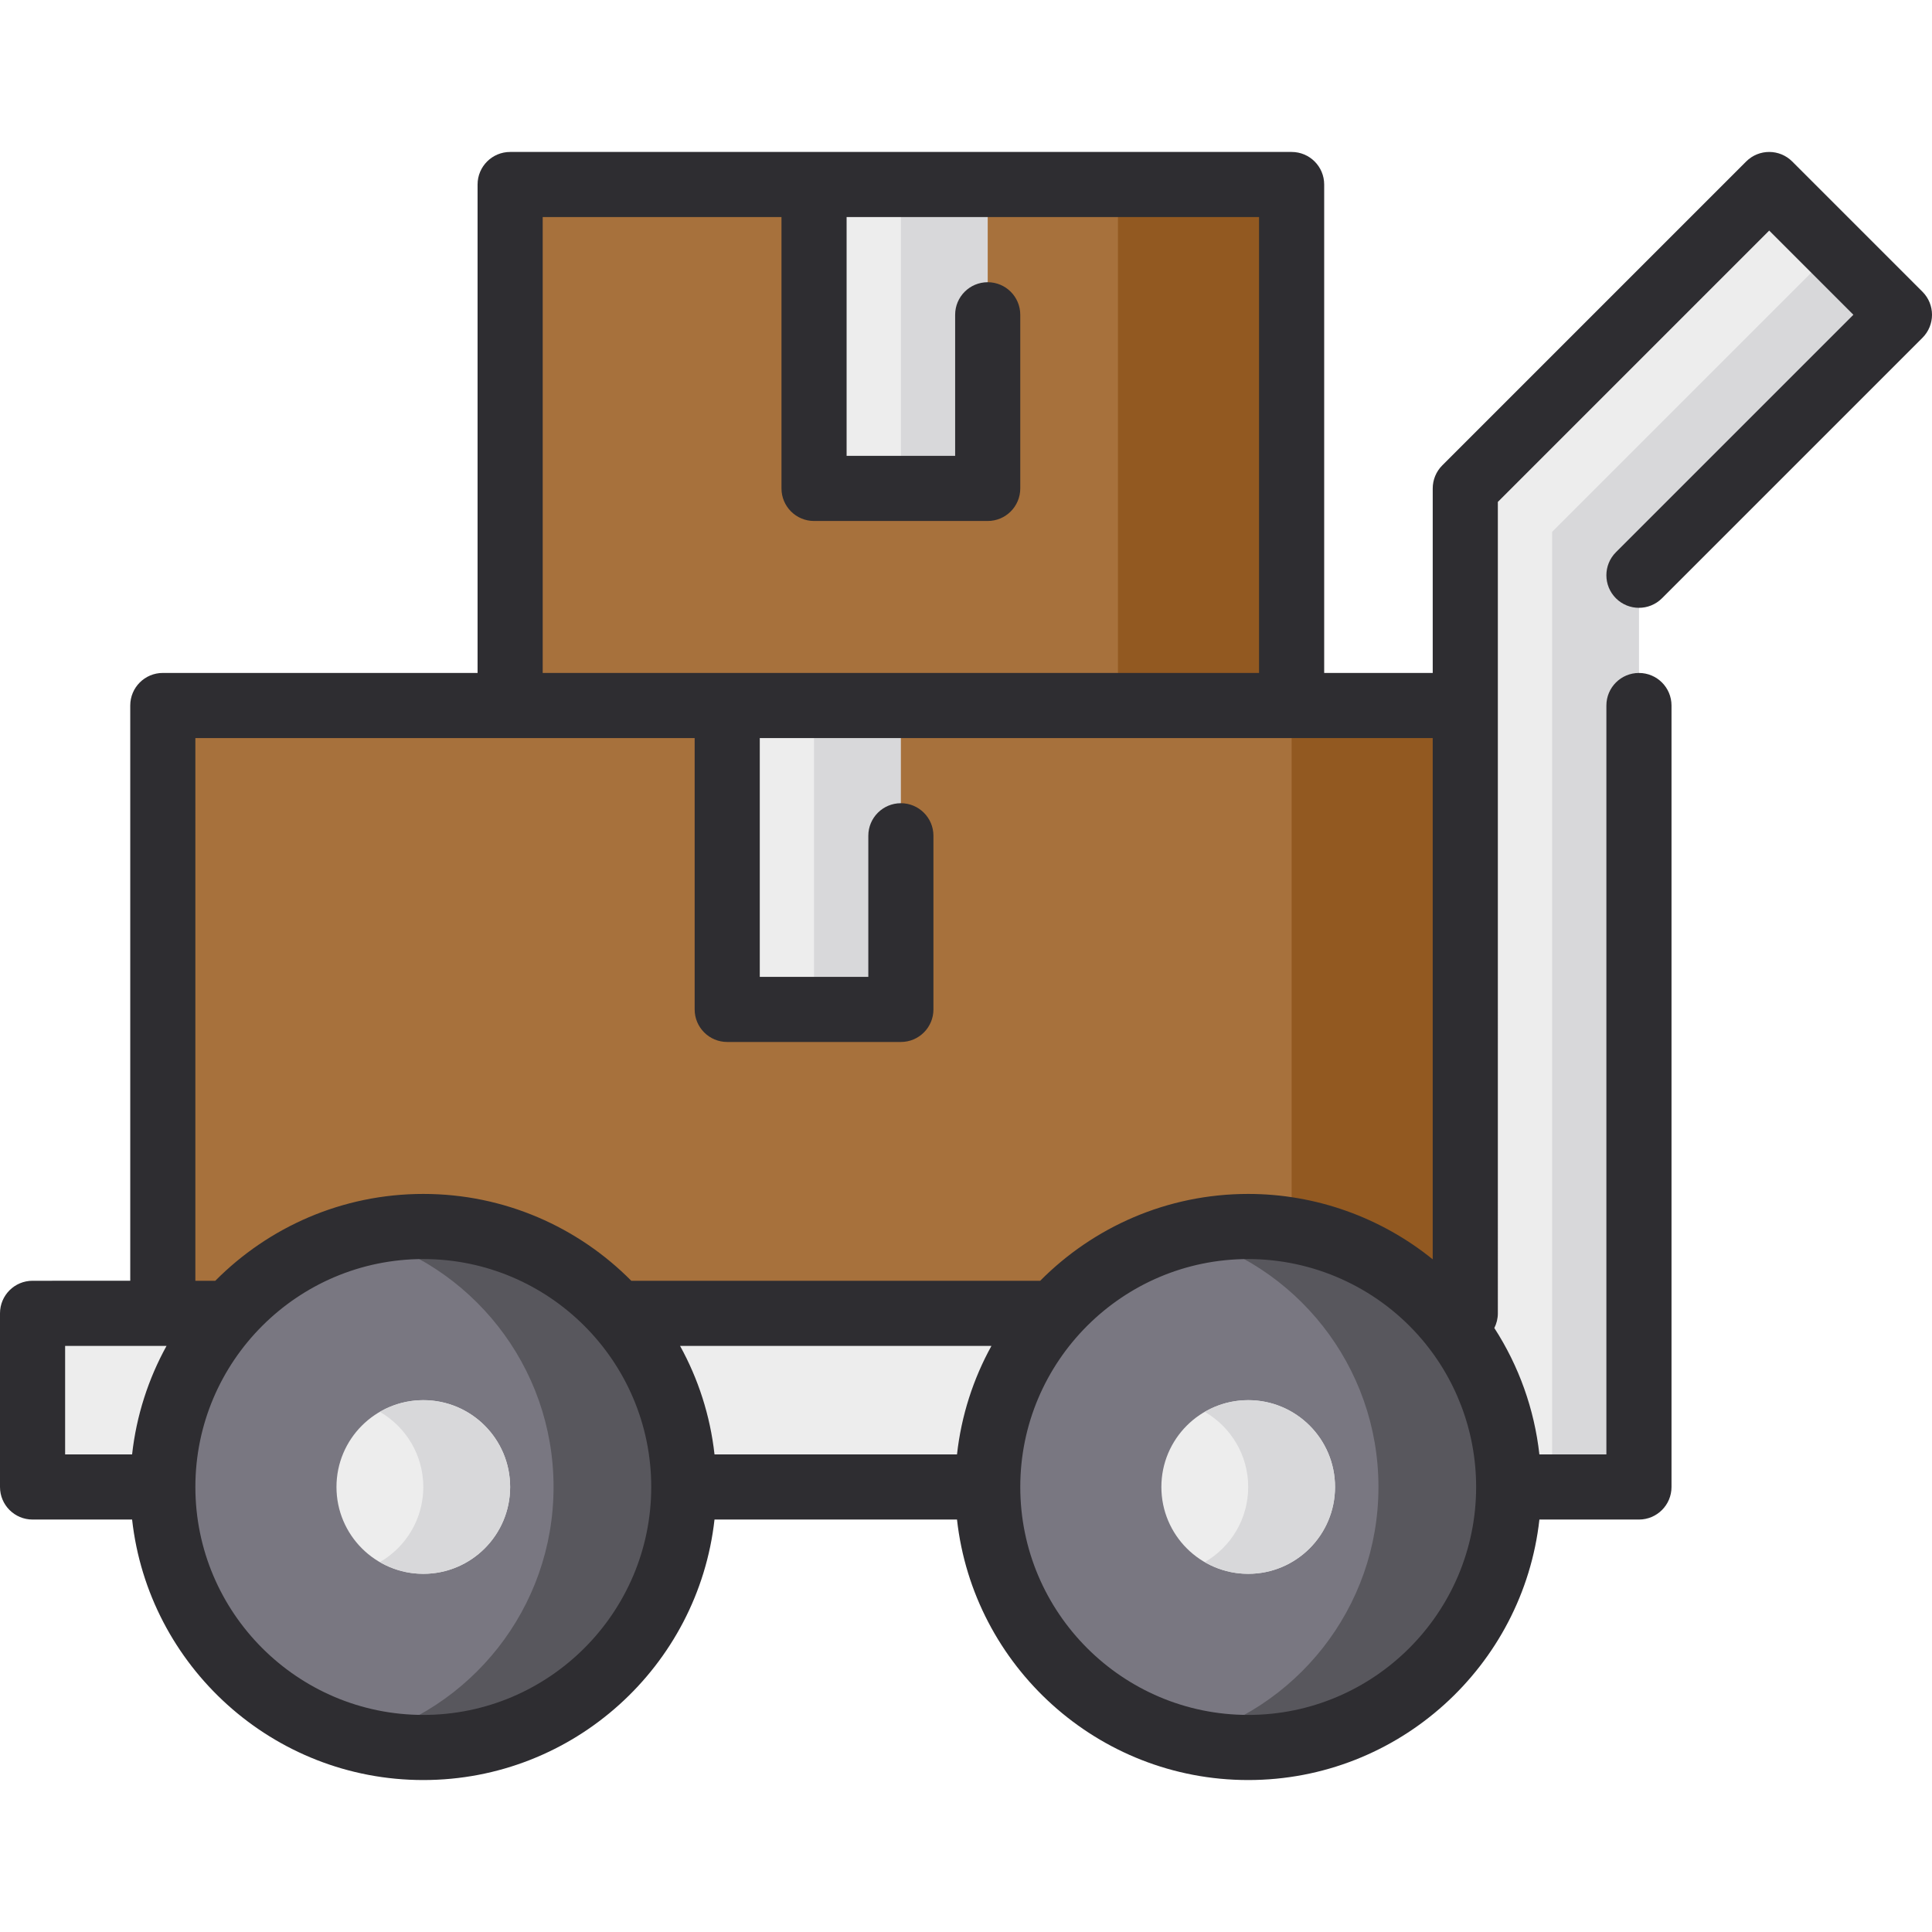
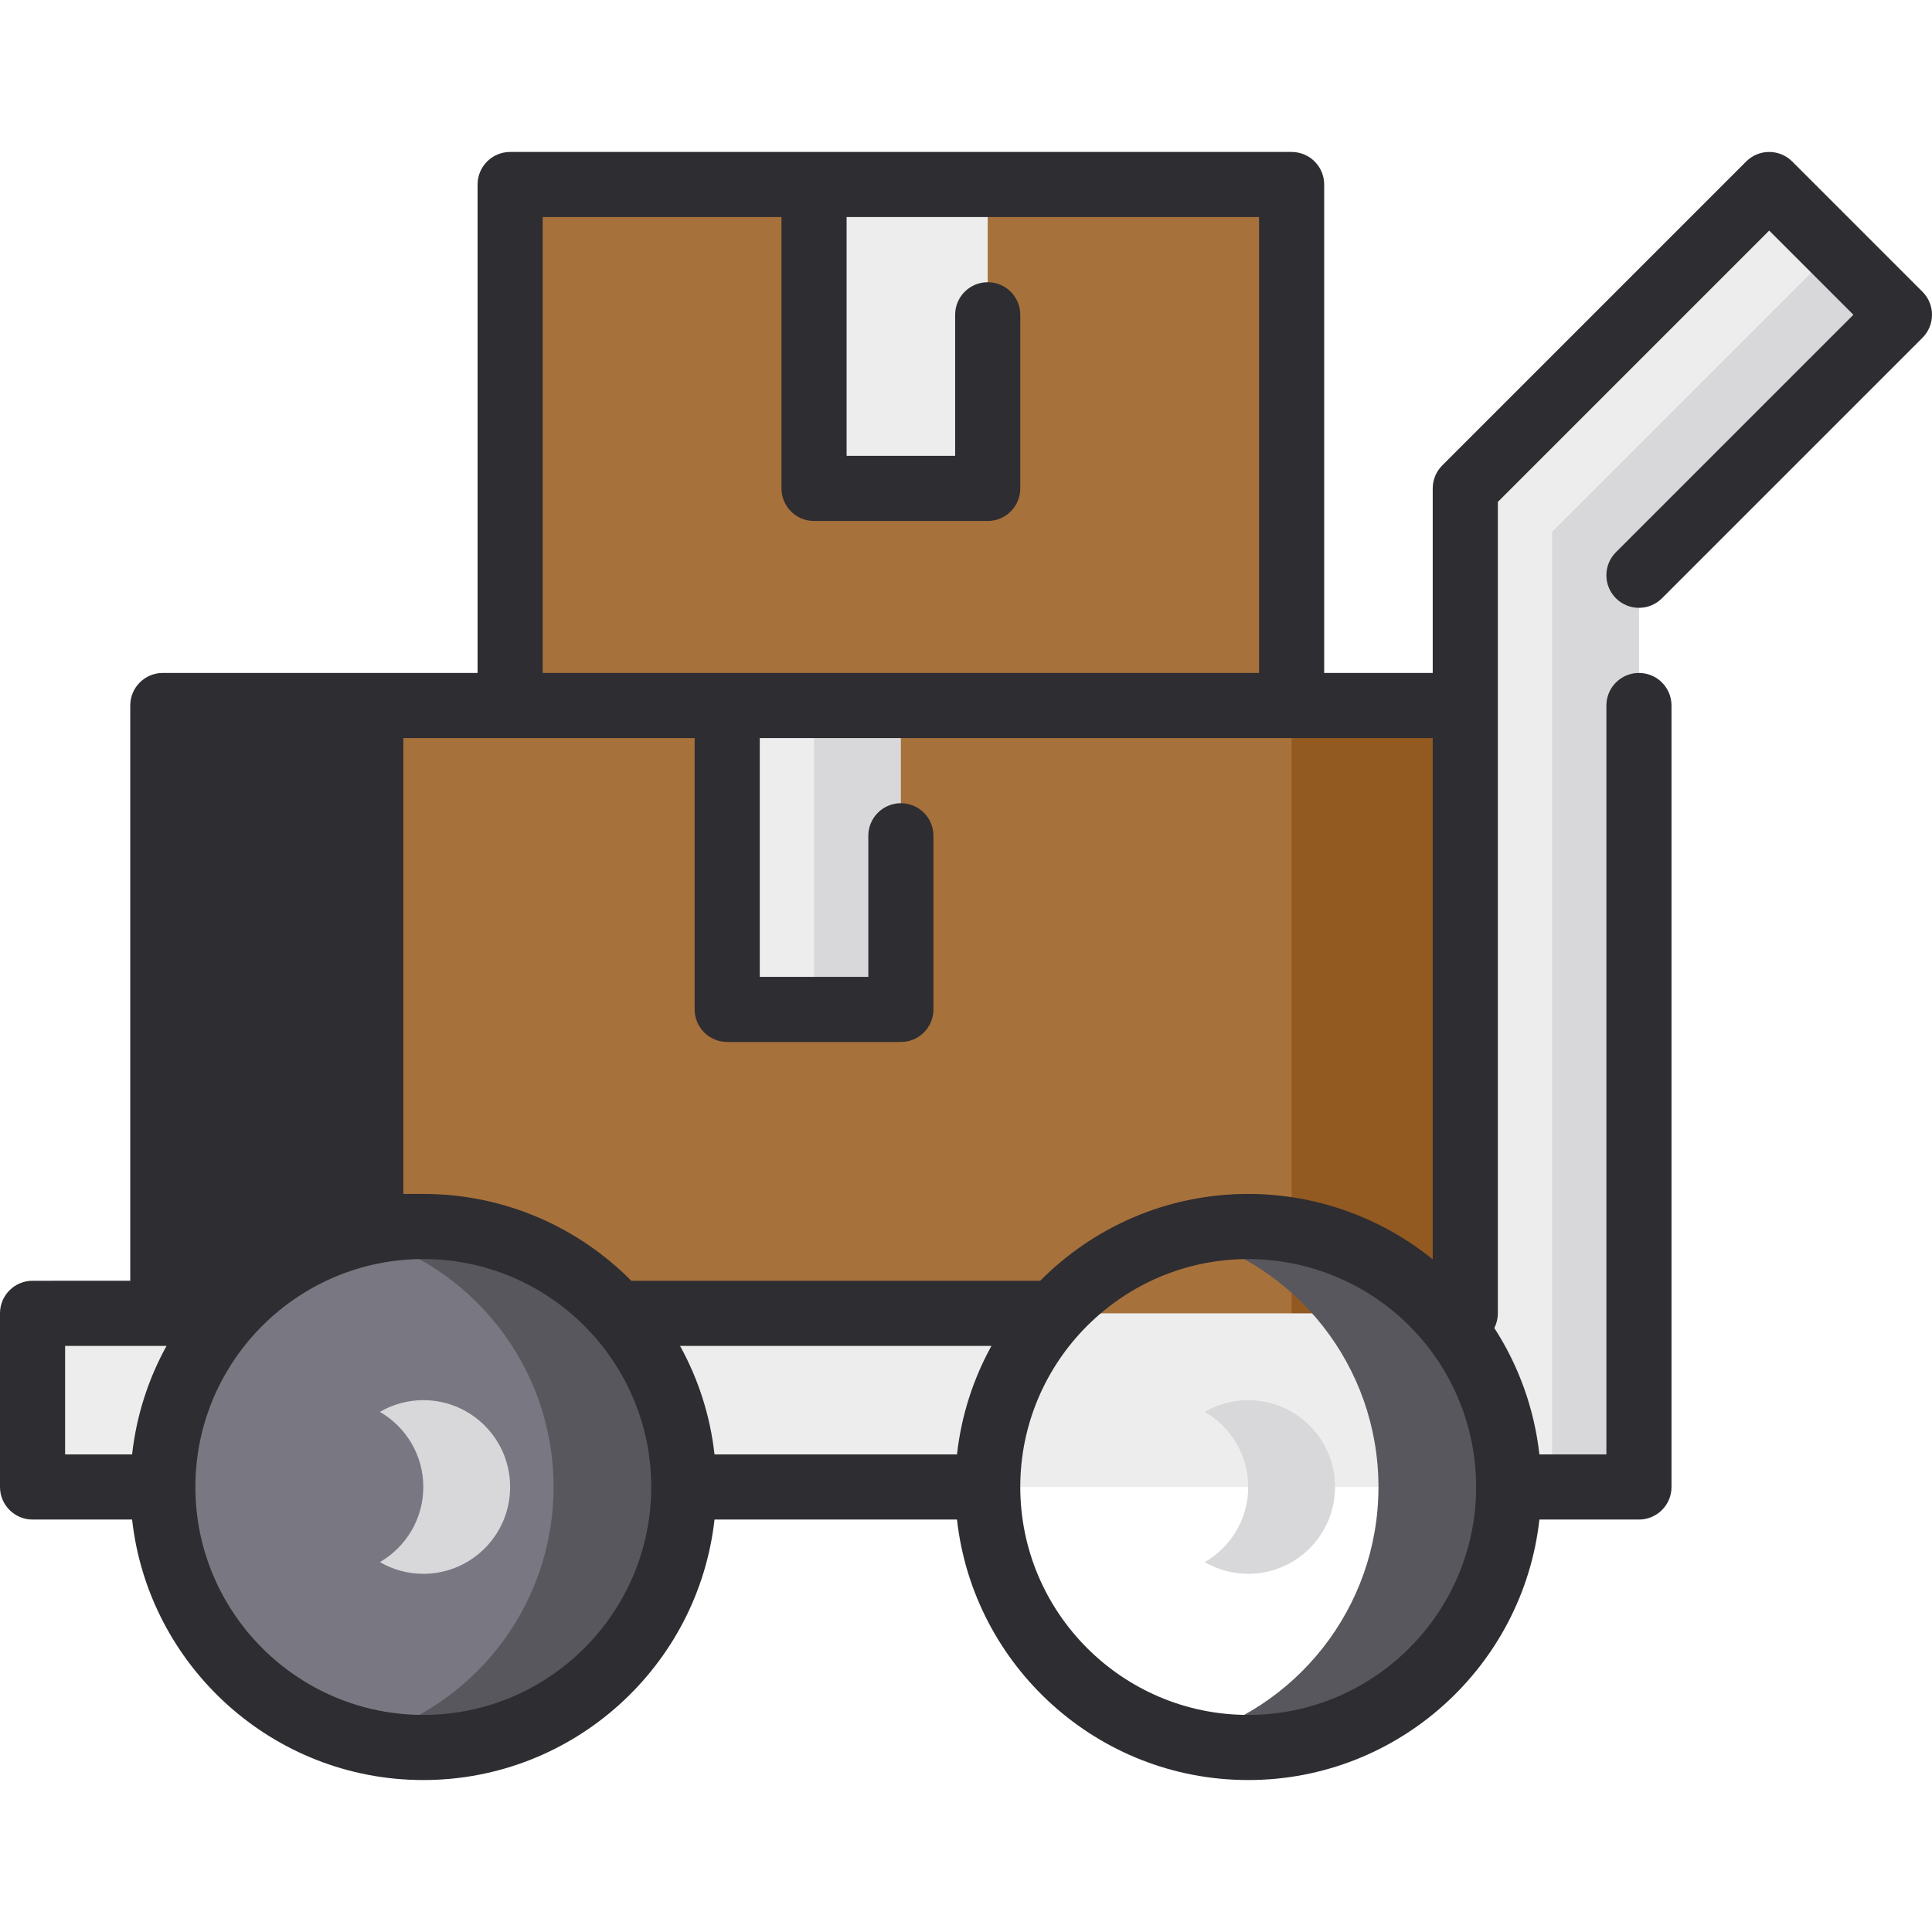
<svg xmlns="http://www.w3.org/2000/svg" version="1.1" id="Layer_1" x="0px" y="0px" viewBox="0 0 512 512" style="enable-background:new 0 0 512 512;" xml:space="preserve">
  <rect x="135.191" y="48.899" style="fill:#EDEDED;" width="207.101" height="149.573" />
-   <rect x="238.742" y="48.899" style="fill:#D8D8DA;" width="34.517" height="92.045" />
  <polygon style="fill: #a7713c;" points="261.753,48.899 261.753,129.438 215.73,129.438 215.73,48.899 135.191,48.899   135.191,198.472 342.292,198.472 342.292,48.899 " />
-   <rect x="296.27" y="48.899" style="fill: #925921;" width="46.022" height="149.573" />
  <polygon style="fill:#EDEDED;" points="43.146,198.472 192.718,186.966 238.742,186.966 399.82,198.472 399.82,359.55   43.146,359.55 " />
  <polygon style="fill:#D8D8DA;" points="250.247,279.011 215.73,279.011 215.73,186.966 238.742,186.966 250.247,198.472 " />
  <polygon style="fill: #a7713c;" points="238.742,186.966 238.742,267.505 192.719,267.505 192.719,186.966 43.146,186.966   43.146,359.55 399.82,359.55 399.82,186.966 " />
  <rect x="342.292" y="186.966" style="fill: #925921;" width="57.528" height="172.584" />
  <polygon style="fill:#EDEDED;" points="468.854,48.899 388.315,129.438 388.315,348.045 8.629,348.045 8.629,394.067   434.337,394.067 434.337,152.449 503.371,83.416 " />
  <polygon style="fill:#D8D8DA;" points="486.112,66.157 411.326,140.944 411.326,394.067 434.337,394.067 434.337,152.449   503.371,83.416 " />
  <circle style="fill:#797781;" cx="112.18" cy="394.067" r="69.034" />
-   <circle style="fill:#EDEDED;" cx="112.18" cy="394.067" r="23.011" />
-   <circle style="fill: #797781;" cx="330.787" cy="394.067" r="69.034" />
  <g>
    <path style="fill:#58575D;" d="M112.18,325.034c-5.959,0-11.743,0.755-17.258,2.176c29.774,7.664,51.775,34.692,51.775,66.858   s-22.001,59.195-51.775,66.858c5.516,1.42,11.3,2.176,17.258,2.176c38.126,0,69.034-30.908,69.034-69.034   S150.306,325.034,112.18,325.034z" />
    <path style="fill:#58575D;" d="M330.787,325.034c-5.959,0-11.743,0.755-17.258,2.176c29.774,7.664,51.775,34.692,51.775,66.858   s-22.001,59.195-51.775,66.858c5.516,1.42,11.3,2.176,17.258,2.176c38.126,0,69.034-30.908,69.034-69.034   S368.913,325.034,330.787,325.034z" />
  </g>
-   <circle style="fill:#EDEDED;" cx="330.787" cy="394.067" r="23.011" />
  <g>
    <path style="fill:#D8D8DA;" d="M112.18,371.056c-4.196,0-8.118,1.141-11.506,3.103c6.871,3.981,11.506,11.395,11.506,19.908   c0,8.512-4.634,15.927-11.506,19.908c3.387,1.962,7.31,3.103,11.506,3.103c12.709,0,23.011-10.302,23.011-23.011   C135.191,381.358,124.889,371.056,112.18,371.056z" />
    <path style="fill:#D8D8DA;" d="M330.787,371.056c-4.196,0-8.118,1.141-11.506,3.103c6.871,3.981,11.506,11.395,11.506,19.908   c0,8.512-4.634,15.927-11.506,19.908c3.387,1.962,7.31,3.103,11.506,3.103c12.709,0,23.011-10.302,23.011-23.011   C353.798,381.358,343.496,371.056,330.787,371.056z" />
  </g>
-   <path style="fill:#2E2D31;" d="M428.235,158.552c3.371,3.369,8.834,3.369,12.204,0l69.034-69.034c3.37-3.371,3.37-8.834,0-12.204  l-34.517-34.517c-3.371-3.369-8.834-3.369-12.204,0l-80.539,80.539c-1.618,1.619-2.527,3.813-2.527,6.103v48.898h-28.764V48.899  c0-4.767-3.862-8.629-8.629-8.629H135.191c-4.767,0-8.629,3.862-8.629,8.629v129.438H43.146c-4.767,0-8.629,3.862-8.629,8.629  v152.449H8.629c-4.767,0-8.629,3.862-8.629,8.629v46.022c0,4.767,3.862,8.629,8.629,8.629h26.379  c4.308,38.776,37.267,69.034,77.172,69.034s72.864-30.257,77.172-69.034h64.262c4.308,38.776,37.267,69.034,77.172,69.034  s72.864-30.257,77.172-69.034h26.38c4.767,0,8.629-3.862,8.629-8.629V186.971c0-4.767-3.862-8.629-8.629-8.629  s-8.629,3.862-8.629,8.629v198.467h-17.757c-1.333-11.97-5.423-23.425-11.941-33.504c0.593-1.17,0.933-2.489,0.933-3.889V133.013  l71.91-71.91l22.314,22.313l-62.932,62.931C424.866,149.718,424.866,155.181,428.235,158.552z M143.82,57.528h63.281v71.91  c0,4.767,3.862,8.629,8.629,8.629h46.022c4.767,0,8.629-3.862,8.629-8.629V83.42c0-4.767-3.862-8.629-8.629-8.629  s-8.629,3.862-8.629,8.629v37.389H224.36V57.528h109.303v120.809H143.82V57.528z M51.775,195.595h83.416h48.899v71.91  c0,4.767,3.862,8.629,8.629,8.629h46.022c4.767,0,8.629-3.862,8.629-8.629v-46.018c0-4.767-3.862-8.629-8.629-8.629  s-8.629,3.862-8.629,8.629v37.389h-28.764v-63.281h140.944h37.393V333.74c-13.74-11.125-31.001-17.336-48.899-17.336  c-21.53,0-41.037,8.811-55.118,23.011H167.297c-14.081-14.2-33.588-23.011-55.118-23.011s-41.037,8.811-55.118,23.011h-5.287  V195.595z M253.615,385.438h-64.262c-1.147-10.331-4.324-20.054-9.13-28.764h82.522  C257.939,365.384,254.762,375.108,253.615,385.438z M17.258,356.674h25.888h0.991c-4.806,8.71-7.981,18.433-9.13,28.764H17.258  V356.674z M112.18,454.472c-33.306,0-60.404-27.098-60.404-60.405s27.098-60.404,60.404-60.404s60.404,27.098,60.404,60.404  S145.486,454.472,112.18,454.472z M330.787,454.472c-33.306,0-60.405-27.098-60.405-60.405s27.098-60.404,60.405-60.404  c17.161,0,33.572,7.339,45.025,20.137c9.918,11.081,15.38,25.381,15.38,40.267C391.191,427.374,364.093,454.472,330.787,454.472z" />
+   <path style="fill:#2E2D31;" d="M428.235,158.552c3.371,3.369,8.834,3.369,12.204,0l69.034-69.034c3.37-3.371,3.37-8.834,0-12.204  l-34.517-34.517c-3.371-3.369-8.834-3.369-12.204,0l-80.539,80.539c-1.618,1.619-2.527,3.813-2.527,6.103v48.898h-28.764V48.899  c0-4.767-3.862-8.629-8.629-8.629H135.191c-4.767,0-8.629,3.862-8.629,8.629v129.438H43.146c-4.767,0-8.629,3.862-8.629,8.629  v152.449H8.629c-4.767,0-8.629,3.862-8.629,8.629v46.022c0,4.767,3.862,8.629,8.629,8.629h26.379  c4.308,38.776,37.267,69.034,77.172,69.034s72.864-30.257,77.172-69.034h64.262c4.308,38.776,37.267,69.034,77.172,69.034  s72.864-30.257,77.172-69.034h26.38c4.767,0,8.629-3.862,8.629-8.629V186.971c0-4.767-3.862-8.629-8.629-8.629  s-8.629,3.862-8.629,8.629v198.467h-17.757c-1.333-11.97-5.423-23.425-11.941-33.504c0.593-1.17,0.933-2.489,0.933-3.889V133.013  l71.91-71.91l22.314,22.313l-62.932,62.931C424.866,149.718,424.866,155.181,428.235,158.552z M143.82,57.528h63.281v71.91  c0,4.767,3.862,8.629,8.629,8.629h46.022c4.767,0,8.629-3.862,8.629-8.629V83.42c0-4.767-3.862-8.629-8.629-8.629  s-8.629,3.862-8.629,8.629v37.389H224.36V57.528h109.303v120.809H143.82V57.528z M51.775,195.595h83.416h48.899v71.91  c0,4.767,3.862,8.629,8.629,8.629h46.022c4.767,0,8.629-3.862,8.629-8.629v-46.018c0-4.767-3.862-8.629-8.629-8.629  s-8.629,3.862-8.629,8.629v37.389h-28.764v-63.281h140.944h37.393V333.74c-13.74-11.125-31.001-17.336-48.899-17.336  c-21.53,0-41.037,8.811-55.118,23.011H167.297c-14.081-14.2-33.588-23.011-55.118-23.011h-5.287  V195.595z M253.615,385.438h-64.262c-1.147-10.331-4.324-20.054-9.13-28.764h82.522  C257.939,365.384,254.762,375.108,253.615,385.438z M17.258,356.674h25.888h0.991c-4.806,8.71-7.981,18.433-9.13,28.764H17.258  V356.674z M112.18,454.472c-33.306,0-60.404-27.098-60.404-60.405s27.098-60.404,60.404-60.404s60.404,27.098,60.404,60.404  S145.486,454.472,112.18,454.472z M330.787,454.472c-33.306,0-60.405-27.098-60.405-60.405s27.098-60.404,60.405-60.404  c17.161,0,33.572,7.339,45.025,20.137c9.918,11.081,15.38,25.381,15.38,40.267C391.191,427.374,364.093,454.472,330.787,454.472z" />
  <g>
</g>
  <g>
</g>
  <g>
</g>
  <g>
</g>
  <g>
</g>
  <g>
</g>
  <g>
</g>
  <g>
</g>
  <g>
</g>
  <g>
</g>
  <g>
</g>
  <g>
</g>
  <g>
</g>
  <g>
</g>
  <g>
</g>
</svg>